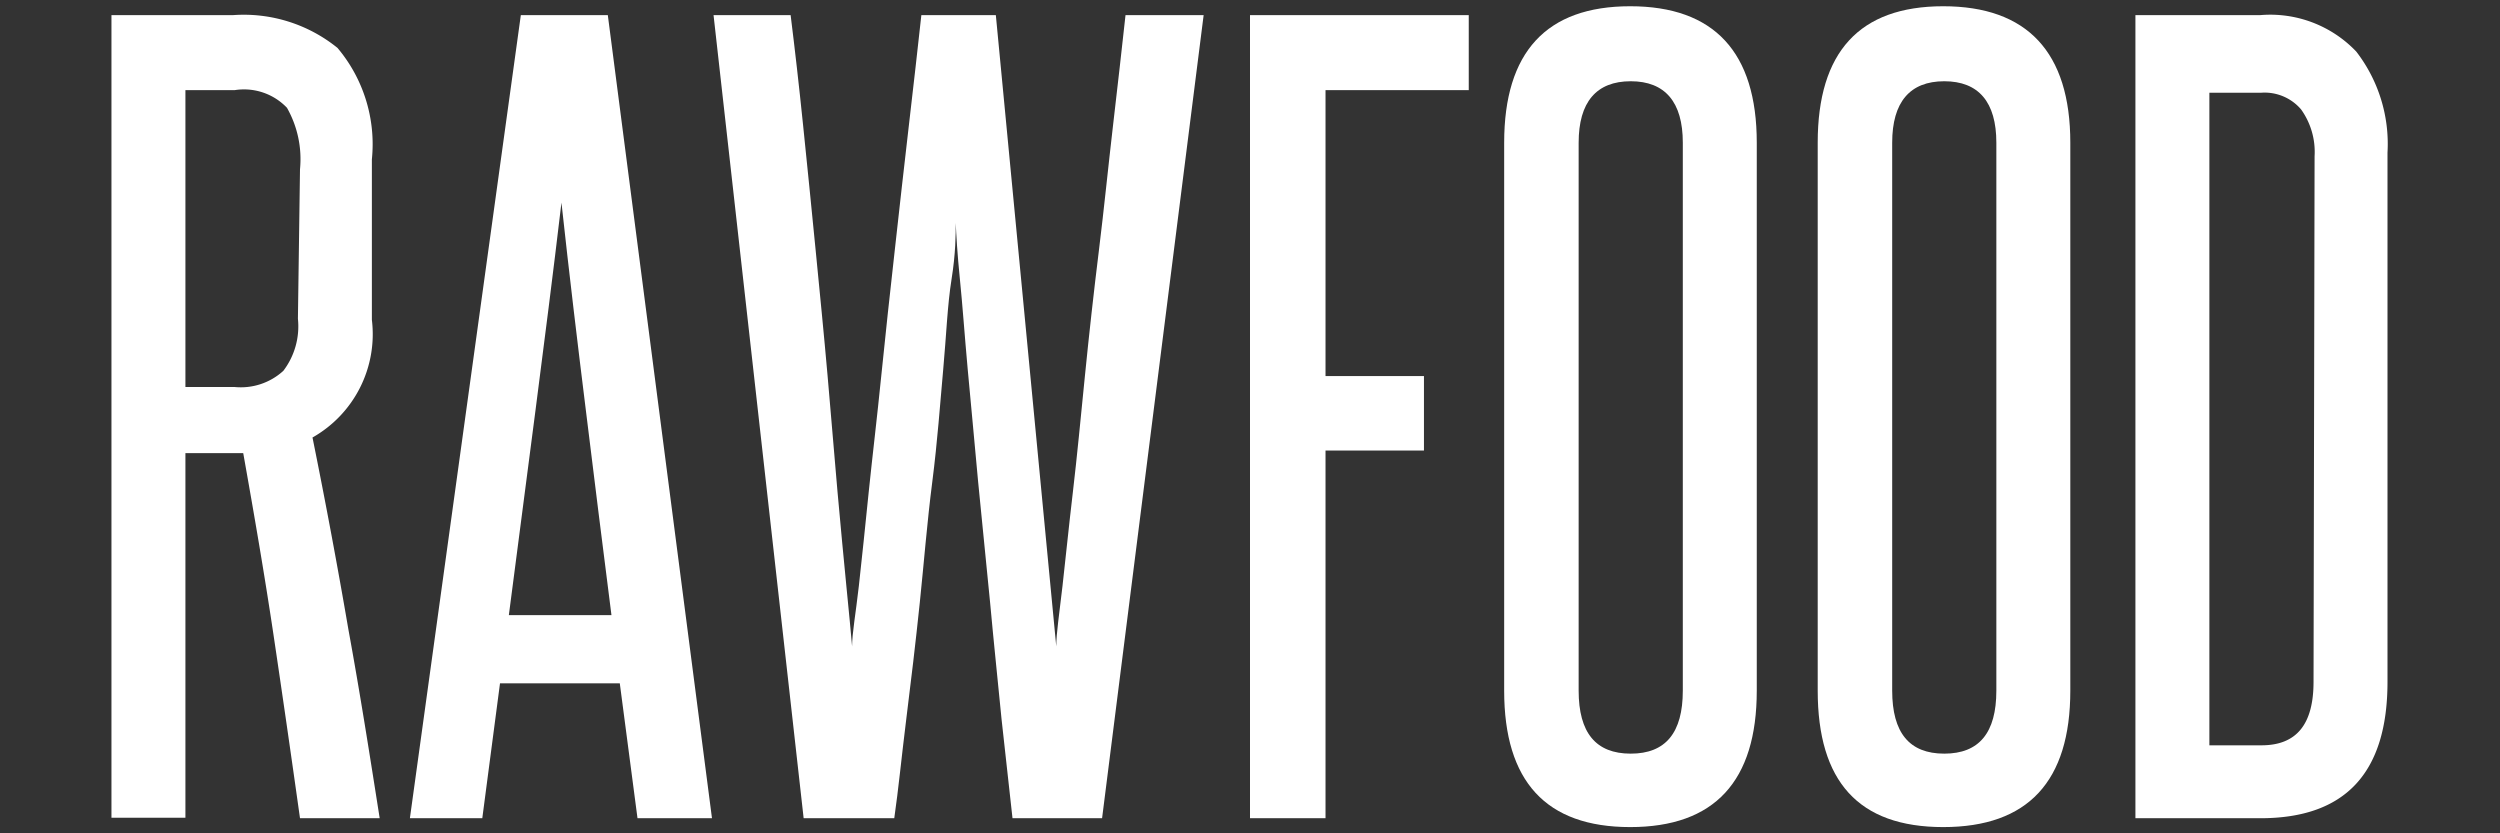
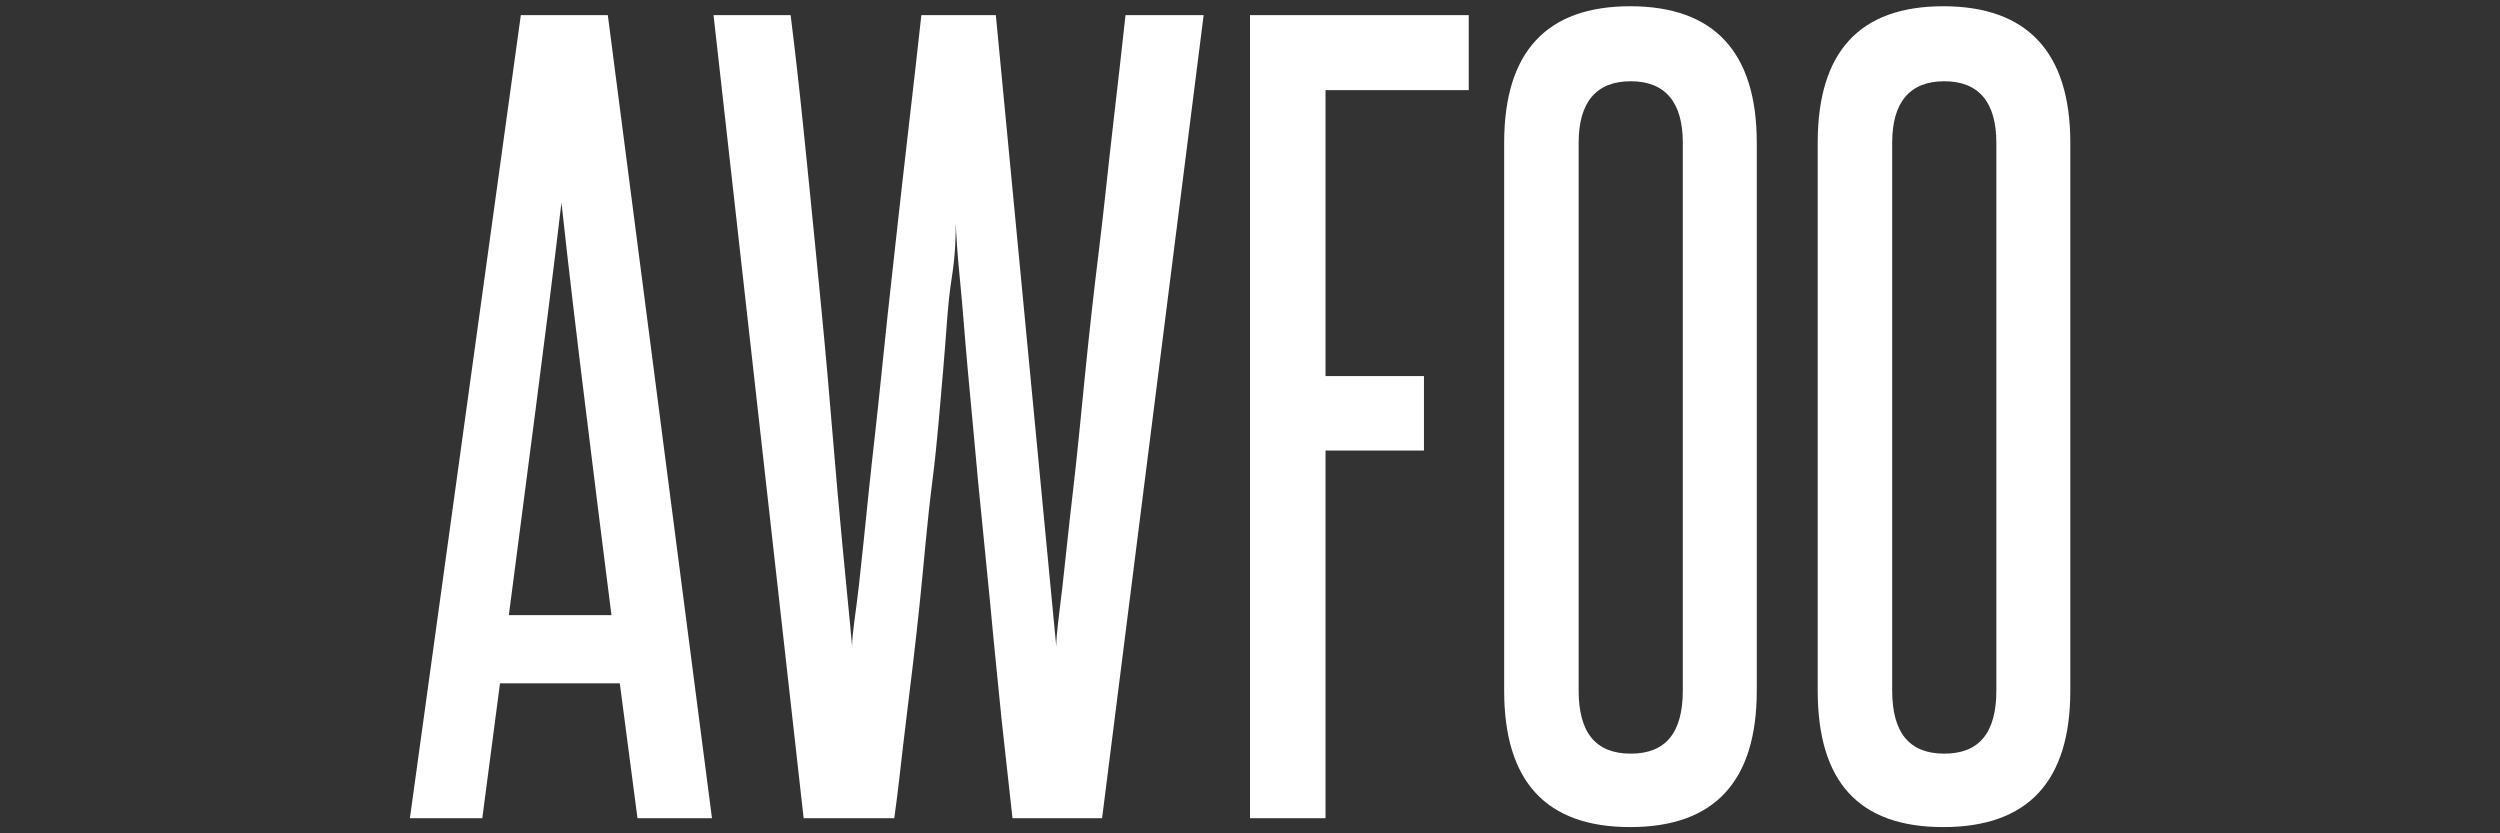
<svg xmlns="http://www.w3.org/2000/svg" id="Layer_2" data-name="Layer 2" width="48" height="16" viewBox="0 0 48 16">
  <rect x="0" y="0" width="48" height="16" fill="#333333" stroke="none" />
  <defs>
    <style>.cls-1{fill:#fff;}</style>
  </defs>
  <title>RawFood-Text</title>
-   <path class="cls-1" d="M5.76,15.71c-.17-1.21-.34-2.39-.51-3.53s-.37-2.3-.58-3.48l-.17,0H3.56v7H2.14V.29H4.48a2.86,2.86,0,0,1,2,.63,2.87,2.87,0,0,1,.66,2.14V6.14A2.28,2.28,0,0,1,6,8.4q.38,1.88.69,3.69c.22,1.2.41,2.41.6,3.62Zm0-12.46a2,2,0,0,0-.25-1.18,1.14,1.14,0,0,0-1-.34H3.56v5.7H4.5a1.21,1.21,0,0,0,.94-.31,1.41,1.41,0,0,0,.28-1Z" />
-   <path class="cls-1" d="M12.24,15.71l-.34-2.59H9.6l-.34,2.59H7.87L10,.29h1.67l2,15.42Zm-.5-3.9c-.17-1.32-.33-2.63-.49-3.92s-.32-2.62-.47-4c-.16,1.36-.33,2.68-.5,4s-.34,2.6-.51,3.92Z" />
+   <path class="cls-1" d="M12.24,15.71l-.34-2.59H9.6l-.34,2.59H7.87L10,.29h1.67l2,15.42Zm-.5-3.9c-.17-1.32-.33-2.63-.49-3.92s-.32-2.62-.47-4c-.16,1.36-.33,2.68-.5,4s-.34,2.6-.51,3.92" />
  <path class="cls-1" d="M19.44,15.71l-.21-1.9c-.07-.72-.15-1.47-.22-2.24l-.23-2.32c-.07-.78-.14-1.5-.2-2.16s-.1-1.24-.15-1.73-.07-.86-.08-1.08c0,.22,0,.58-.08,1.08s-.1,1.07-.16,1.73S18,8.47,17.9,9.25s-.16,1.55-.24,2.32-.17,1.52-.26,2.24-.15,1.35-.23,1.9H15.43L13.7.29h1.48c.08.64.16,1.34.24,2.12s.16,1.57.24,2.39.16,1.62.23,2.42.13,1.54.19,2.22.12,1.29.17,1.81.09.91.11,1.16c0-.25.07-.63.13-1.16s.12-1.13.19-1.81.16-1.42.24-2.22.17-1.61.26-2.42.18-1.62.27-2.39.17-1.48.24-2.12h1.43l1.16,12.12c0-.25.06-.63.12-1.16s.12-1.13.2-1.81.15-1.42.23-2.22S21,5.61,21.1,4.8s.18-1.62.27-2.39.17-1.48.24-2.12h1.5L21.16,15.71Z" />
  <path class="cls-1" d="M24,15.71V.29H28.2V1.73H25.45V7.22h1.89V8.65H25.45v7.06Z" />
  <path class="cls-1" d="M28.88,2.74C28.88,1,29.69.12,31.3.12s2.43.88,2.43,2.62V13.26c0,1.74-.81,2.62-2.43,2.62s-2.42-.88-2.42-2.62Zm3.43,0c0-.78-.34-1.18-1-1.18s-1,.4-1,1.18V13.26c0,.81.33,1.21,1,1.21s1-.4,1-1.21Z" />
  <path class="cls-1" d="M34.9,2.74C34.9,1,35.7.12,37.31.12s2.44.88,2.44,2.62V13.26c0,1.74-.81,2.62-2.44,2.62S34.9,15,34.9,13.26Zm3.43,0c0-.78-.34-1.18-1-1.18s-1,.4-1,1.18V13.26c0,.81.33,1.21,1,1.21s1-.4,1-1.21Z" />
-   <path class="cls-1" d="M41,15.71V.29h2.4a2.28,2.28,0,0,1,1.84.7,2.9,2.9,0,0,1,.6,1.94V13.09c0,1.75-.81,2.62-2.44,2.62ZM44.44,3a1.4,1.4,0,0,0-.26-.9.92.92,0,0,0-.76-.32h-1V14.31h1c.68,0,1-.41,1-1.22Z" />
</svg>